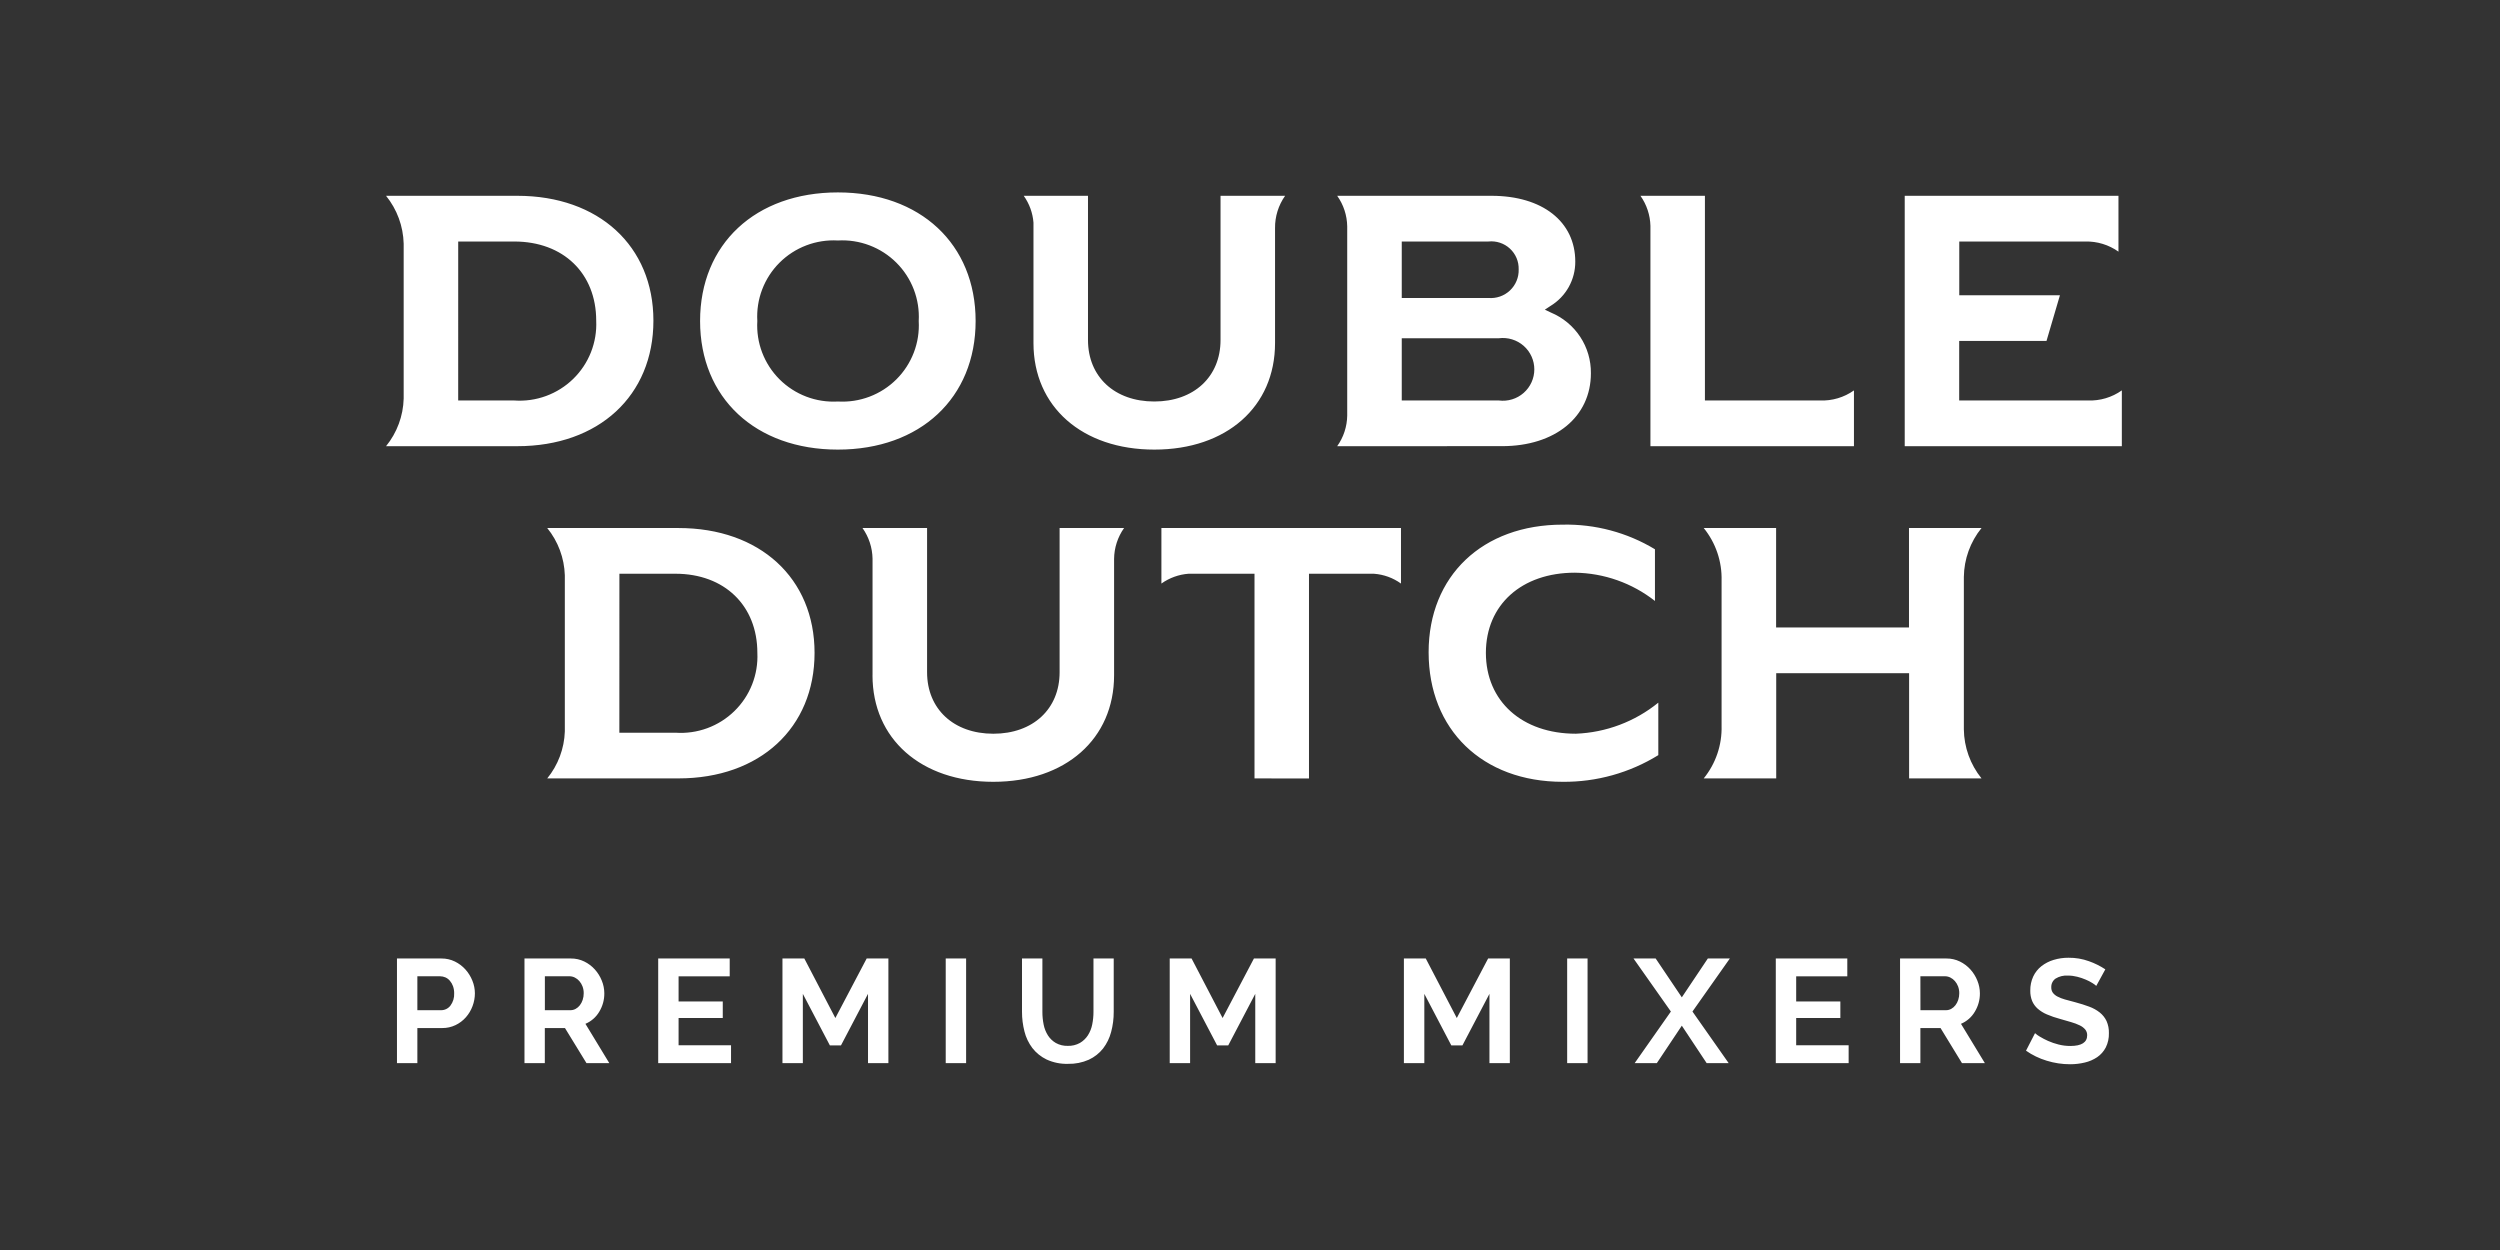
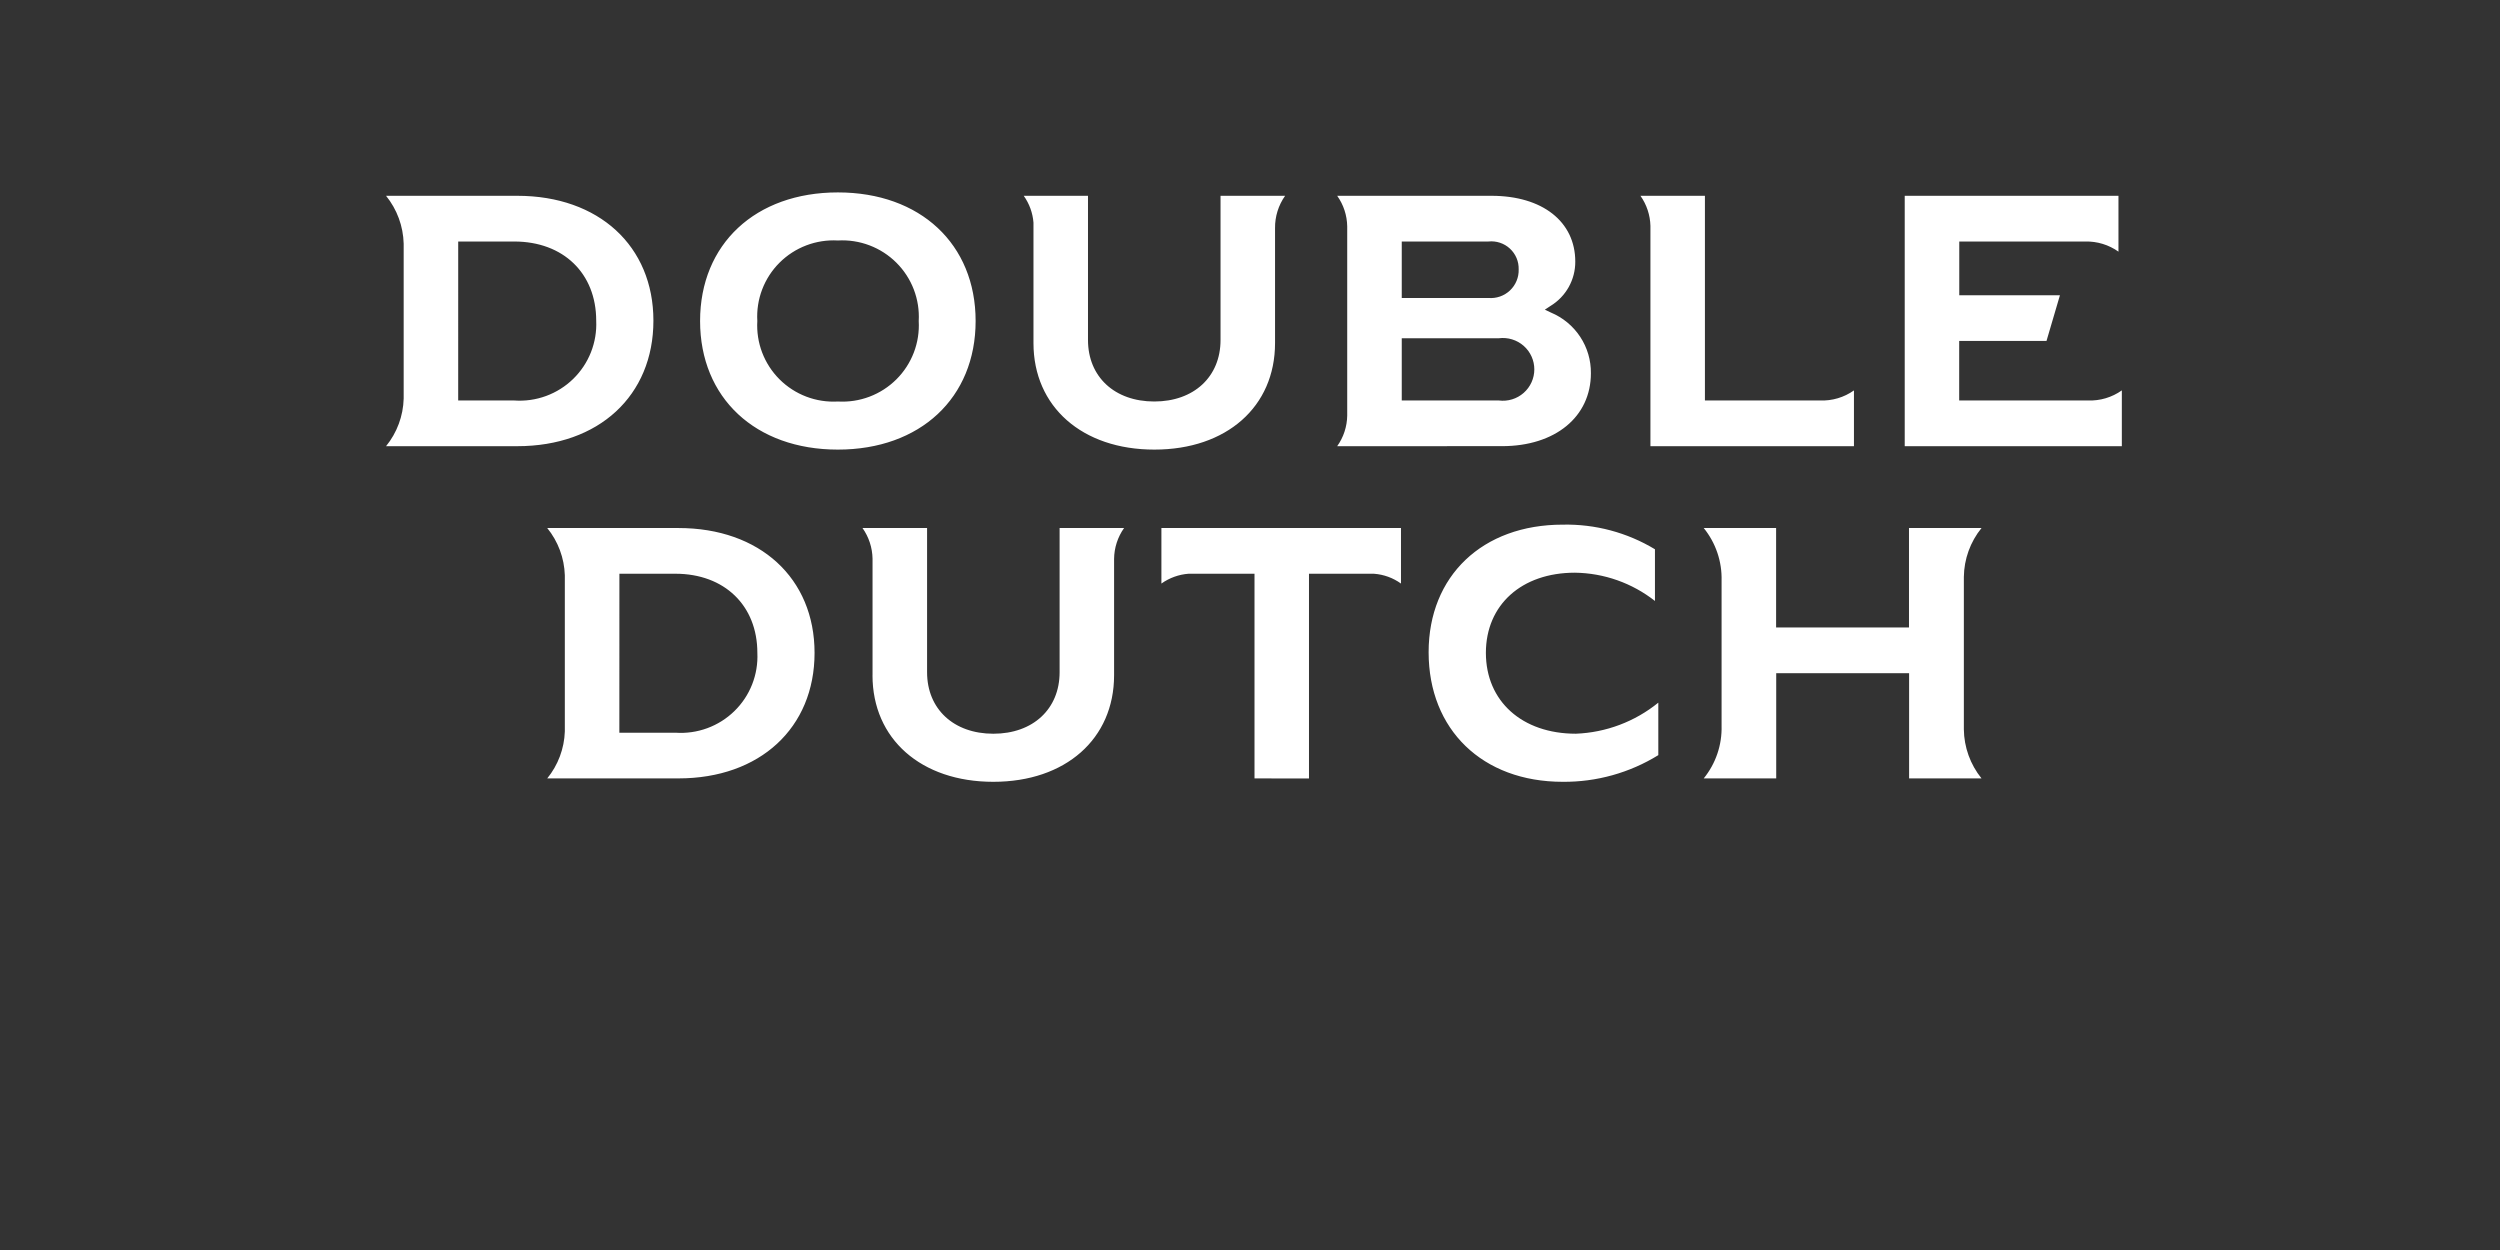
<svg xmlns="http://www.w3.org/2000/svg" width="350" height="175" viewBox="0 0 350 175" fill="none">
  <rect x="0" y="0" width="350" height="175" fill="#333333" stroke="none" />
-   <path d="M55.576 148.835V134.189H61.802C62.454 134.181 63.098 134.327 63.683 134.612C64.243 134.885 64.745 135.264 65.161 135.726C65.575 136.188 65.904 136.719 66.133 137.294C66.363 137.854 66.482 138.452 66.485 139.057C66.485 139.674 66.373 140.286 66.154 140.863C65.941 141.435 65.626 141.963 65.223 142.421C64.819 142.879 64.326 143.25 63.775 143.515C63.194 143.793 62.557 143.934 61.913 143.927H58.431V148.835H55.576ZM58.431 141.429H61.74C61.995 141.432 62.246 141.376 62.474 141.265C62.703 141.154 62.902 140.991 63.057 140.79C63.431 140.292 63.617 139.678 63.583 139.057C63.588 138.717 63.532 138.378 63.418 138.057C63.319 137.784 63.172 137.529 62.983 137.307C62.812 137.103 62.596 136.94 62.352 136.833C62.12 136.732 61.869 136.68 61.616 136.679H58.431V141.429ZM73.427 148.835V134.189H79.923C80.574 134.181 81.218 134.327 81.803 134.612C82.363 134.885 82.865 135.264 83.281 135.726C83.695 136.188 84.025 136.719 84.253 137.294C84.483 137.854 84.602 138.452 84.605 139.057C84.615 139.97 84.368 140.867 83.892 141.647C83.446 142.402 82.769 142.993 81.959 143.335L85.301 148.835H82.104L79.095 143.925H76.275V148.835H73.427ZM76.282 141.429H79.855C80.112 141.43 80.365 141.366 80.59 141.242C80.82 141.116 81.022 140.943 81.181 140.735C81.353 140.509 81.486 140.256 81.574 139.985C81.673 139.683 81.722 139.366 81.719 139.048C81.722 138.724 81.666 138.402 81.553 138.099C81.45 137.824 81.299 137.57 81.107 137.349C80.93 137.142 80.711 136.973 80.466 136.853C80.238 136.74 79.987 136.679 79.733 136.677H76.282V141.429ZM102.345 146.339V148.835H92.148V134.189H102.159V136.685H95.002V140.208H101.187V142.519H95.002V146.335L102.345 146.339ZM121.521 148.835V139.14L117.735 146.36H116.184L112.398 139.14V148.835H109.544V134.189H112.605L116.949 142.523L121.335 134.189H124.375V148.835H121.521ZM132.401 148.835V134.189H135.256V148.835H132.401ZM149.487 146.421C150.083 146.442 150.674 146.299 151.195 146.009C151.646 145.744 152.029 145.376 152.312 144.936C152.604 144.472 152.807 143.959 152.911 143.421C153.029 142.84 153.088 142.249 153.086 141.656V134.189H155.92V141.656C155.926 142.61 155.804 143.561 155.557 144.482C155.34 145.32 154.956 146.105 154.429 146.793C153.896 147.465 153.212 148.002 152.432 148.361C151.515 148.767 150.518 148.964 149.515 148.938C148.485 148.969 147.462 148.761 146.525 148.331C145.743 147.956 145.059 147.405 144.528 146.722C144.007 146.03 143.63 145.24 143.423 144.4C143.193 143.503 143.078 142.582 143.08 141.656V134.189H145.935V141.656C145.933 142.255 145.991 142.853 146.11 143.44C146.214 143.978 146.417 144.492 146.71 144.957C146.989 145.393 147.369 145.757 147.817 146.018C148.327 146.3 148.904 146.439 149.487 146.421ZM175.737 148.835V139.14L171.951 146.36H170.4L166.614 139.14V148.835H163.76V134.189H166.821L171.165 142.523L175.55 134.189H178.591V148.835H175.737ZM208.523 148.835V139.14L204.737 146.36H203.186L199.406 139.14V148.835H196.546V134.189H199.607L203.951 142.523L208.337 134.189H211.377V148.835H208.523ZM219.403 148.835V134.189H222.258V148.835H219.403ZM231.794 134.189L235.455 139.627L239.096 134.189H242.178L236.944 141.615L242.012 148.835H238.93L235.455 143.595L231.959 148.835H228.856L233.924 141.615L228.691 134.189H231.794ZM258.809 146.339V148.835H248.611V134.189H258.622V136.685H251.465V140.208H257.65V142.519H251.465V146.335L258.809 146.339ZM266.007 148.835V134.189H272.502C273.154 134.181 273.798 134.327 274.383 134.612C274.943 134.885 275.444 135.264 275.861 135.726C276.275 136.188 276.604 136.719 276.833 137.294C277.062 137.854 277.182 138.452 277.185 139.057C277.194 139.97 276.947 140.867 276.47 141.647C276.024 142.402 275.346 142.993 274.537 143.335L277.88 148.835H274.674L271.675 143.925H268.854V148.835H266.007ZM268.862 141.429H272.434C272.692 141.43 272.945 141.366 273.17 141.242C273.399 141.116 273.6 140.943 273.758 140.735C273.931 140.509 274.064 140.256 274.151 139.985C274.251 139.683 274.299 139.366 274.296 139.048C274.3 138.724 274.244 138.402 274.131 138.099C274.028 137.824 273.877 137.57 273.685 137.349C273.507 137.142 273.289 136.973 273.044 136.853C272.815 136.739 272.564 136.679 272.308 136.677H268.854L268.862 141.429ZM293.477 138.026C293.313 137.879 293.137 137.748 292.949 137.634C292.649 137.446 292.335 137.284 292.008 137.148C291.623 136.983 291.226 136.849 290.82 136.747C290.394 136.637 289.956 136.581 289.517 136.582C288.899 136.537 288.284 136.688 287.758 137.015C287.569 137.155 287.417 137.339 287.316 137.551C287.215 137.763 287.168 137.997 287.179 138.232C287.17 138.499 287.246 138.762 287.397 138.982C287.566 139.201 287.781 139.38 288.027 139.507C288.36 139.681 288.711 139.819 289.073 139.92C289.493 140.045 289.979 140.175 290.53 140.312C291.247 140.504 291.899 140.71 292.486 140.93C293.024 141.124 293.527 141.402 293.975 141.756C294.374 142.076 294.695 142.482 294.916 142.943C295.151 143.478 295.264 144.059 295.247 144.644C295.267 145.341 295.114 146.032 294.803 146.656C294.52 147.197 294.108 147.661 293.603 148.006C293.075 148.36 292.486 148.614 291.865 148.756C291.191 148.917 290.5 148.997 289.806 148.994C288.698 148.994 287.596 148.827 286.538 148.499C285.504 148.189 284.526 147.716 283.642 147.097L284.904 144.642C285.11 144.827 285.335 144.989 285.575 145.127C285.945 145.351 286.328 145.551 286.722 145.726C287.196 145.936 287.688 146.105 288.191 146.23C288.732 146.368 289.288 146.437 289.846 146.436C291.418 146.436 292.204 145.936 292.204 144.936C292.212 144.645 292.117 144.36 291.935 144.132C291.724 143.887 291.463 143.69 291.17 143.554C290.784 143.368 290.382 143.216 289.97 143.1C289.501 142.963 288.977 142.811 288.398 142.646C287.773 142.481 287.161 142.271 286.566 142.018C286.096 141.82 285.659 141.549 285.274 141.214C284.94 140.918 284.675 140.551 284.5 140.141C284.316 139.678 284.228 139.183 284.24 138.686C284.227 138.003 284.369 137.326 284.654 136.705C284.919 136.141 285.312 135.647 285.803 135.261C286.312 134.866 286.891 134.568 287.51 134.384C288.188 134.18 288.892 134.08 289.599 134.085C290.572 134.075 291.539 134.238 292.454 134.569C293.261 134.855 294.031 135.237 294.746 135.708L293.477 138.026Z" fill="white" />
-   <path d="M200.007 91.309C200.007 80.619 207.55 73.45 218.775 73.45C223.322 73.353 227.802 74.549 231.693 76.897V84.135C228.496 81.621 224.556 80.23 220.484 80.177C213.03 80.177 208.024 84.677 208.024 91.4C208.024 98.171 213.088 102.72 220.623 102.72C224.841 102.556 228.891 101.029 232.164 98.371V105.719C228.145 108.2 223.503 109.495 218.777 109.453C207.548 109.453 200.007 102.161 200.007 91.309ZM122.156 94.54V78.224C122.131 76.682 121.641 75.183 120.749 73.922H129.791V94.112C129.791 99.262 133.516 102.722 139.067 102.722C144.618 102.722 148.345 99.262 148.345 94.112V73.924H157.371C156.474 75.191 155.986 76.701 155.972 78.252V94.54C155.969 103.451 149.174 109.453 139.061 109.453C128.948 109.453 122.15 103.451 122.15 94.54H122.156ZM267.274 108.98V94.245H248.67V108.976H238.521C240.208 106.898 241.095 104.288 241.021 101.616V81.294C241.095 78.619 240.208 76.005 238.521 73.924H248.655V87.849H267.259V73.924H277.413C275.841 75.864 274.969 78.276 274.939 80.771V102.103C274.967 104.606 275.839 107.027 277.413 108.976L267.274 108.98ZM175.631 108.98V80.321H166.42C165.043 80.42 163.72 80.897 162.597 81.698V73.924H196.137V81.698C195.035 80.903 193.733 80.429 192.377 80.327H183.258V108.982L175.631 108.98ZM76.613 108.976C78.132 107.111 78.997 104.8 79.076 102.398V80.539C79.001 78.125 78.135 75.802 76.613 73.924H94.989C106.384 73.924 114.038 80.947 114.038 91.402C114.038 101.904 106.384 108.976 94.989 108.976H76.613ZM86.709 102.579H94.56C96.071 102.685 97.587 102.47 99.009 101.949C100.431 101.429 101.726 100.614 102.809 99.558C103.893 98.503 104.74 97.231 105.295 95.825C105.85 94.42 106.101 92.913 106.031 91.404C106.031 84.777 101.424 80.323 94.56 80.323H86.716L86.709 102.579ZM144.686 48.028V31.165C144.581 29.814 144.111 28.518 143.324 27.414H152.319V47.6C152.319 52.75 156.046 56.21 161.597 56.21C167.148 56.21 170.875 52.748 170.875 47.6V27.412H179.916C178.979 28.737 178.485 30.323 178.506 31.945V48.028C178.512 56.943 171.718 62.944 161.61 62.944C151.503 62.944 144.686 56.943 144.686 48.028ZM98.012 44.941C98.012 34.173 105.76 26.938 117.3 26.938C128.841 26.938 136.587 34.173 136.587 44.941C136.587 55.709 128.835 62.944 117.3 62.944C105.766 62.944 98.012 55.707 98.012 44.941ZM106.025 44.941C105.936 46.443 106.166 47.946 106.701 49.353C107.237 50.759 108.064 52.037 109.13 53.102C110.196 54.166 111.476 54.994 112.885 55.53C114.295 56.066 115.802 56.298 117.308 56.212C118.816 56.299 120.325 56.068 121.736 55.533C123.148 54.997 124.43 54.17 125.499 53.106C126.567 52.041 127.397 50.764 127.936 49.356C128.474 47.949 128.707 46.444 128.621 44.941C128.706 43.437 128.471 41.932 127.932 40.525C127.393 39.118 126.562 37.841 125.493 36.776C124.425 35.712 123.143 34.885 121.731 34.349C120.319 33.813 118.81 33.581 117.302 33.668C115.797 33.583 114.29 33.816 112.881 34.353C111.472 34.889 110.193 35.717 109.128 36.782C108.063 37.846 107.236 39.124 106.701 40.53C106.166 41.936 105.936 43.44 106.025 44.941ZM266.661 62.466V27.412H296.585V35.232C295.229 34.269 293.597 33.77 291.933 33.812H274.298V41.338H288.39L286.509 47.735H274.286V56.067H292.303C294.001 56.133 295.673 55.636 297.057 54.653V62.466H266.661ZM231.06 62.466V31.611C231.019 30.105 230.533 28.644 229.663 27.412H238.689V56.067H254.799C256.496 56.135 258.168 55.639 259.553 54.657V62.466H231.06ZM187.207 62.466C188.096 61.215 188.585 59.726 188.61 58.194V31.686C188.585 30.153 188.096 28.663 187.207 27.412H208.81C215.937 27.412 220.539 31.029 220.539 36.626C220.546 37.871 220.23 39.098 219.622 40.186C219.013 41.274 218.132 42.187 217.065 42.835L216.279 43.354L217.131 43.759C218.806 44.459 220.232 45.642 221.229 47.155C222.226 48.668 222.747 50.444 222.726 52.255C222.726 58.361 217.727 62.462 210.284 62.462L187.207 62.466ZM196.245 56.069H209.848C210.468 56.147 211.098 56.093 211.695 55.91C212.292 55.727 212.844 55.419 213.313 55.006C213.782 54.594 214.157 54.087 214.414 53.519C214.672 52.951 214.805 52.335 214.805 51.712C214.805 51.088 214.672 50.472 214.414 49.904C214.157 49.336 213.782 48.829 213.313 48.417C212.844 48.005 212.292 47.697 211.695 47.514C211.098 47.331 210.468 47.276 209.848 47.354H196.245V56.069ZM196.245 41.717H208.376C208.925 41.764 209.478 41.694 209.998 41.513C210.518 41.332 210.994 41.042 211.394 40.665C211.795 40.287 212.11 39.829 212.32 39.321C212.531 38.813 212.631 38.266 212.614 37.717C212.63 37.172 212.529 36.63 212.317 36.127C212.105 35.624 211.787 35.173 211.386 34.803C210.984 34.432 210.508 34.152 209.988 33.981C209.469 33.81 208.919 33.752 208.376 33.811H196.245V41.717ZM54.047 62.466C55.582 60.576 56.45 58.234 56.514 55.803V34.111C56.452 31.668 55.585 29.314 54.047 27.412H72.427C83.822 27.412 91.478 34.439 91.478 44.894C91.478 55.396 83.822 62.466 72.427 62.466H54.047ZM64.147 56.069H71.998C73.509 56.174 75.025 55.96 76.447 55.439C77.869 54.918 79.164 54.103 80.247 53.048C81.331 51.992 82.178 50.72 82.733 49.315C83.288 47.909 83.539 46.403 83.469 44.894C83.469 38.265 78.862 33.812 71.998 33.812H64.149L64.147 56.069Z" fill="white" />
+   <path d="M200.007 91.309C200.007 80.619 207.55 73.45 218.775 73.45C223.322 73.353 227.802 74.549 231.693 76.897V84.135C228.496 81.621 224.556 80.23 220.484 80.177C213.03 80.177 208.024 84.677 208.024 91.4C208.024 98.171 213.088 102.72 220.623 102.72C224.841 102.556 228.891 101.029 232.164 98.371V105.719C228.145 108.2 223.503 109.495 218.777 109.453C207.548 109.453 200.007 102.161 200.007 91.309ZM122.156 94.54V78.224C122.131 76.682 121.641 75.183 120.749 73.922H129.791V94.112C129.791 99.262 133.516 102.722 139.067 102.722C144.618 102.722 148.345 99.262 148.345 94.112V73.924H157.371C156.474 75.191 155.986 76.701 155.972 78.252V94.54C155.969 103.451 149.174 109.453 139.061 109.453C128.948 109.453 122.15 103.451 122.15 94.54H122.156ZM267.274 108.98V94.245H248.67V108.976H238.521C240.208 106.898 241.095 104.288 241.021 101.616V81.294C241.095 78.619 240.208 76.005 238.521 73.924H248.655V87.849H267.259V73.924H277.413C275.841 75.864 274.969 78.276 274.939 80.771V102.103C274.967 104.606 275.839 107.027 277.413 108.976L267.274 108.98ZM175.631 108.98V80.321H166.42C165.043 80.42 163.72 80.897 162.597 81.698V73.924H196.137V81.698C195.035 80.903 193.733 80.429 192.377 80.327H183.258V108.982L175.631 108.98ZM76.613 108.976C78.132 107.111 78.997 104.8 79.076 102.398V80.539C79.001 78.125 78.135 75.802 76.613 73.924H94.989C106.384 73.924 114.038 80.947 114.038 91.402C114.038 101.904 106.384 108.976 94.989 108.976H76.613ZM86.709 102.579H94.56C96.071 102.685 97.587 102.47 99.009 101.949C100.431 101.429 101.726 100.614 102.809 99.558C103.893 98.503 104.74 97.231 105.295 95.825C105.85 94.42 106.101 92.913 106.031 91.404C106.031 84.777 101.424 80.323 94.56 80.323H86.716L86.709 102.579ZM144.686 48.028V31.165C144.581 29.814 144.111 28.518 143.324 27.414H152.319V47.6C152.319 52.75 156.046 56.21 161.597 56.21C167.148 56.21 170.875 52.748 170.875 47.6V27.412H179.916C178.979 28.737 178.485 30.323 178.506 31.945V48.028C178.512 56.943 171.718 62.944 161.61 62.944C151.503 62.944 144.686 56.943 144.686 48.028ZM98.012 44.941C98.012 34.173 105.76 26.938 117.3 26.938C128.841 26.938 136.587 34.173 136.587 44.941C136.587 55.709 128.835 62.944 117.3 62.944C105.766 62.944 98.012 55.707 98.012 44.941ZM106.025 44.941C105.936 46.443 106.166 47.946 106.701 49.353C107.237 50.759 108.064 52.037 109.13 53.102C110.196 54.166 111.476 54.994 112.885 55.53C114.295 56.066 115.802 56.298 117.308 56.212C118.816 56.299 120.325 56.068 121.736 55.533C123.148 54.997 124.43 54.17 125.499 53.106C126.567 52.041 127.397 50.764 127.936 49.356C128.474 47.949 128.707 46.444 128.621 44.941C128.706 43.437 128.471 41.932 127.932 40.525C127.393 39.118 126.562 37.841 125.493 36.776C124.425 35.712 123.143 34.885 121.731 34.349C120.319 33.813 118.81 33.581 117.302 33.668C115.797 33.583 114.29 33.816 112.881 34.353C111.472 34.889 110.193 35.717 109.128 36.782C108.063 37.846 107.236 39.124 106.701 40.53C106.166 41.936 105.936 43.44 106.025 44.941ZM266.661 62.466V27.412H296.585V35.232C295.229 34.269 293.597 33.77 291.933 33.812H274.298V41.338H288.39L286.509 47.735H274.286V56.067H292.303C294.001 56.133 295.673 55.636 297.057 54.653V62.466H266.661ZM231.06 62.466V31.611C231.019 30.105 230.533 28.644 229.663 27.412H238.689V56.067H254.799C256.496 56.135 258.168 55.639 259.553 54.657V62.466H231.06ZM187.207 62.466C188.096 61.215 188.585 59.726 188.61 58.194V31.686C188.585 30.153 188.096 28.663 187.207 27.412H208.81C215.937 27.412 220.539 31.029 220.539 36.626C220.546 37.871 220.23 39.098 219.622 40.186C219.013 41.274 218.132 42.187 217.065 42.835L216.279 43.354L217.131 43.759C218.806 44.459 220.232 45.642 221.229 47.155C222.226 48.668 222.747 50.444 222.726 52.255C222.726 58.361 217.727 62.462 210.284 62.462L187.207 62.466ZM196.245 56.069H209.848C210.468 56.147 211.098 56.093 211.695 55.91C212.292 55.727 212.844 55.419 213.313 55.006C213.782 54.594 214.157 54.087 214.414 53.519C214.672 52.951 214.805 52.335 214.805 51.712C214.805 51.088 214.672 50.472 214.414 49.904C214.157 49.336 213.782 48.829 213.313 48.417C212.844 48.005 212.292 47.697 211.695 47.514C211.098 47.331 210.468 47.276 209.848 47.354H196.245V56.069ZM196.245 41.717H208.376C208.925 41.764 209.478 41.694 209.998 41.513C210.518 41.332 210.994 41.042 211.394 40.665C211.795 40.287 212.11 39.829 212.32 39.321C212.531 38.813 212.631 38.266 212.614 37.717C212.63 37.172 212.529 36.63 212.317 36.127C212.105 35.624 211.787 35.173 211.386 34.803C210.984 34.432 210.508 34.152 209.988 33.981C209.469 33.81 208.919 33.752 208.376 33.811H196.245V41.717ZM54.047 62.466C55.582 60.576 56.45 58.234 56.514 55.803V34.111C56.452 31.668 55.585 29.314 54.047 27.412H72.427C83.822 27.412 91.478 34.439 91.478 44.894C91.478 55.396 83.822 62.466 72.427 62.466ZM64.147 56.069H71.998C73.509 56.174 75.025 55.96 76.447 55.439C77.869 54.918 79.164 54.103 80.247 53.048C81.331 51.992 82.178 50.72 82.733 49.315C83.288 47.909 83.539 46.403 83.469 44.894C83.469 38.265 78.862 33.812 71.998 33.812H64.149L64.147 56.069Z" fill="white" />
</svg>